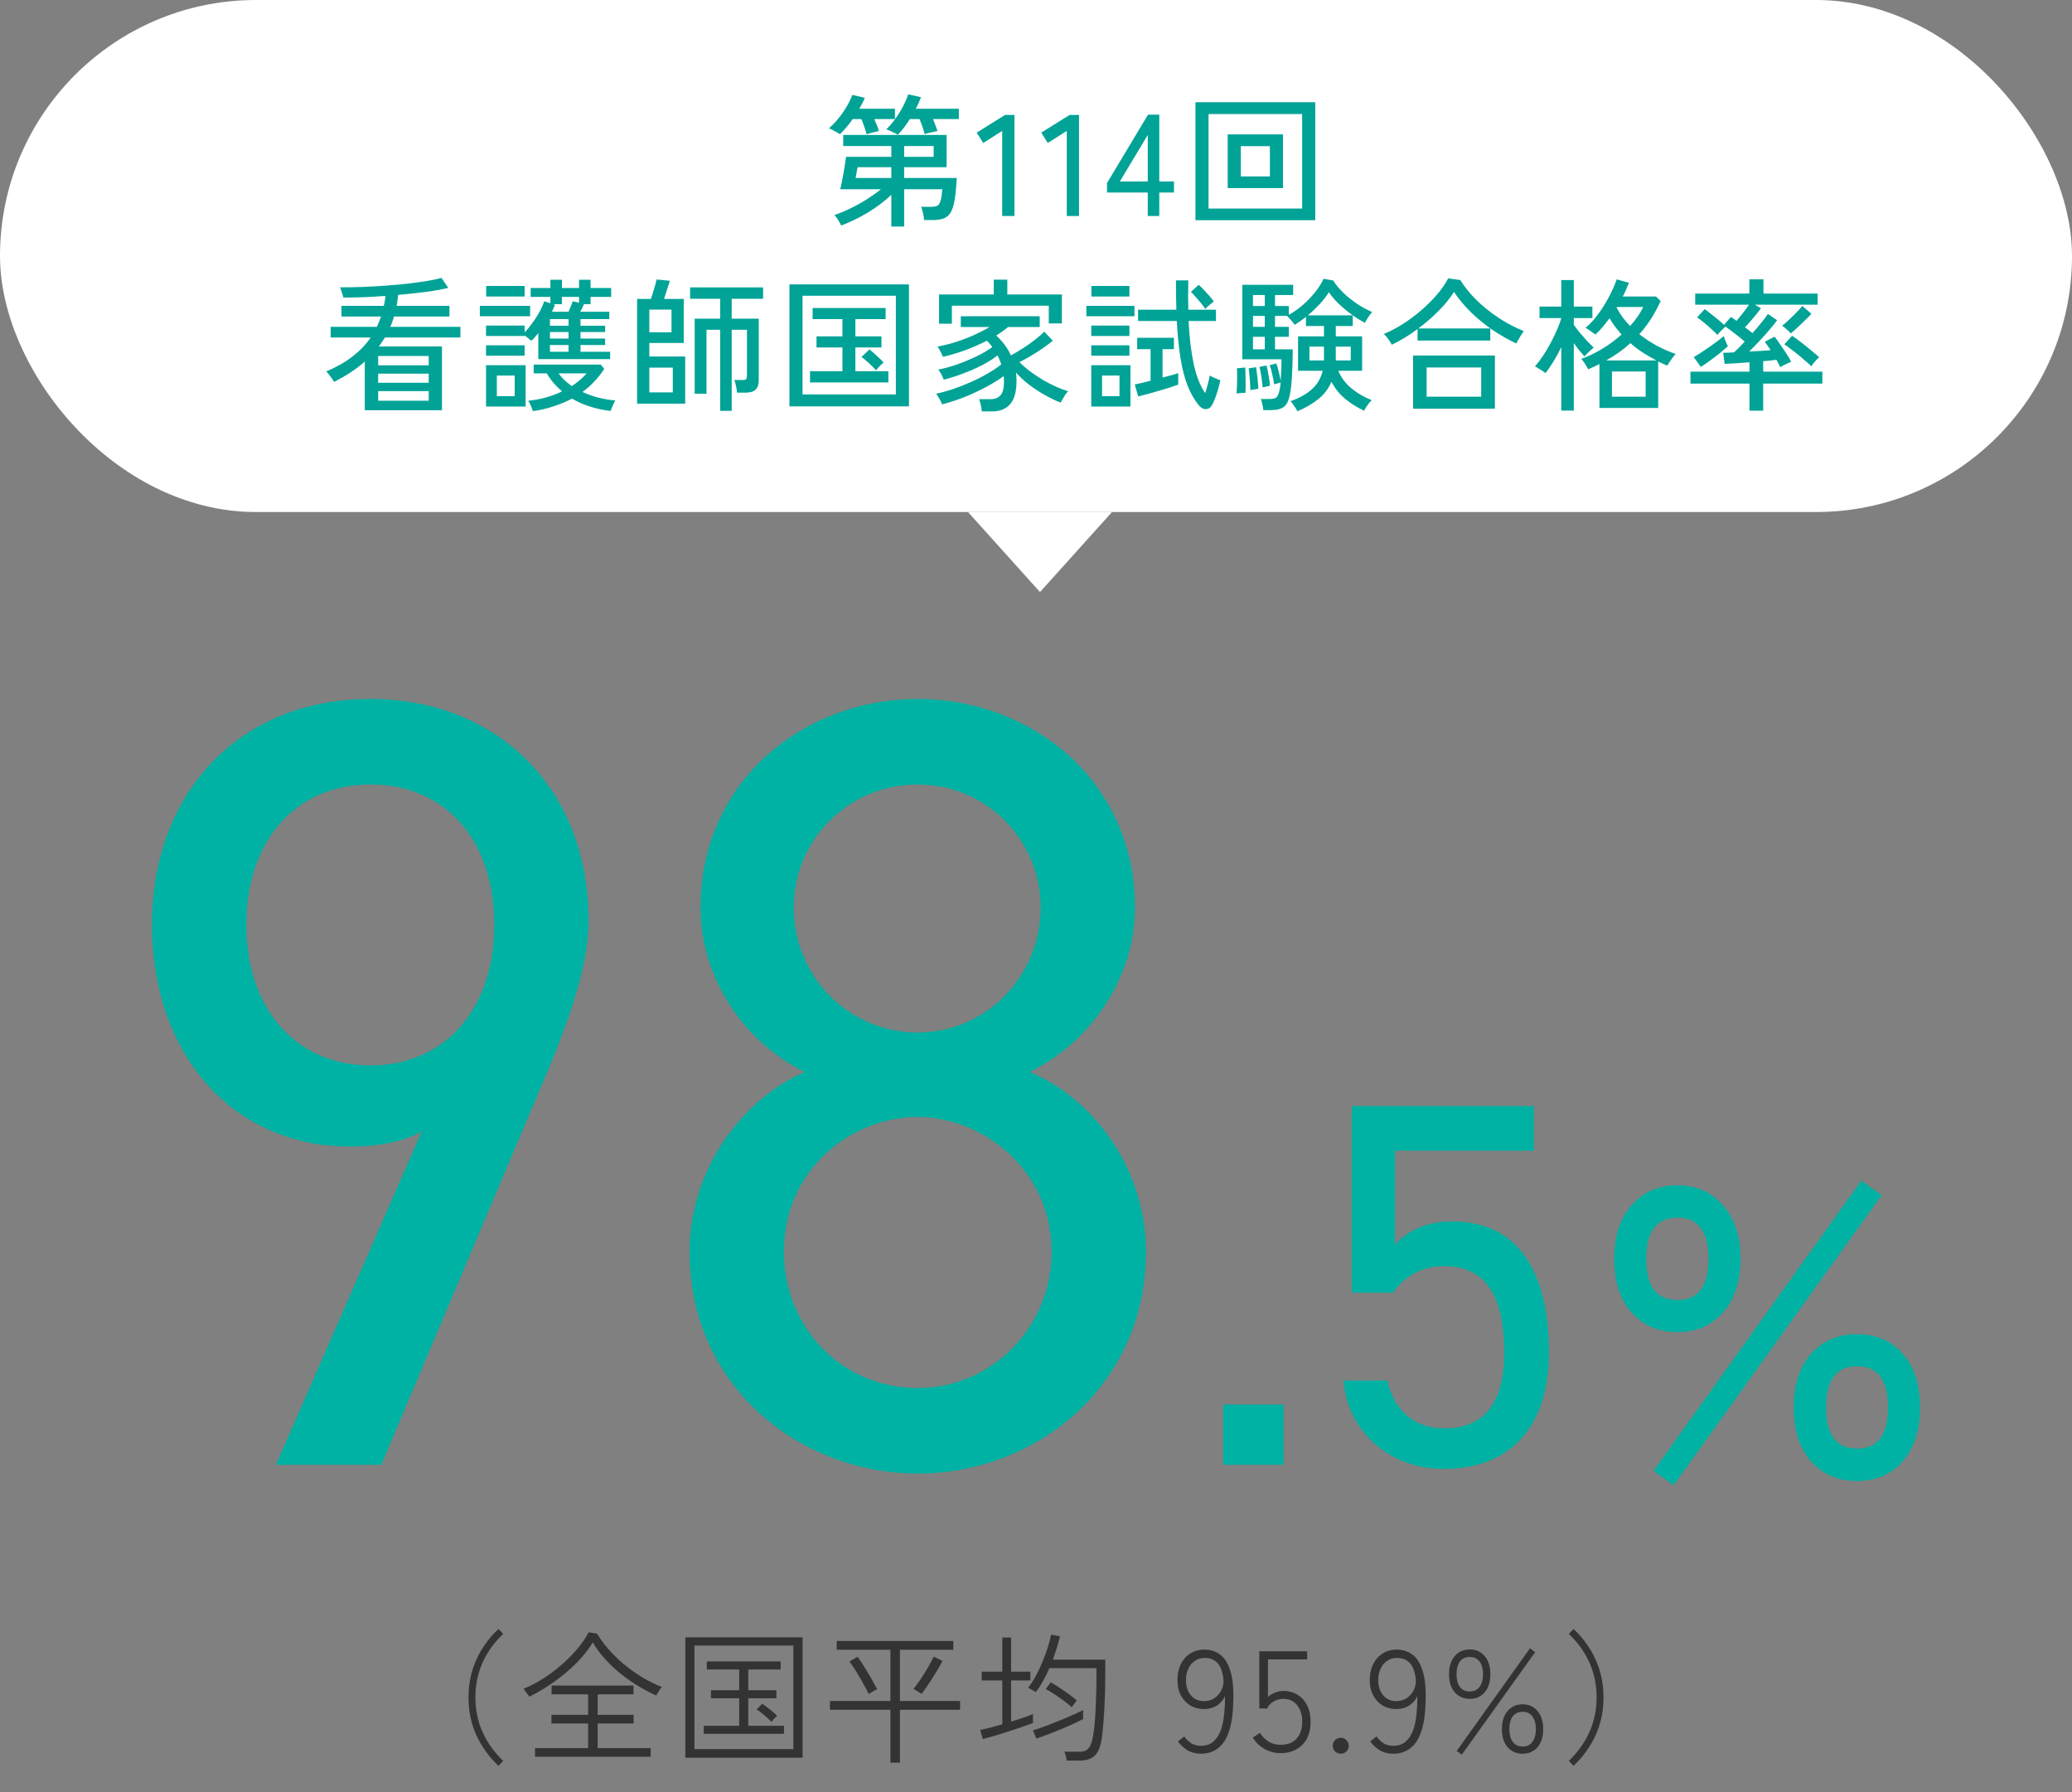
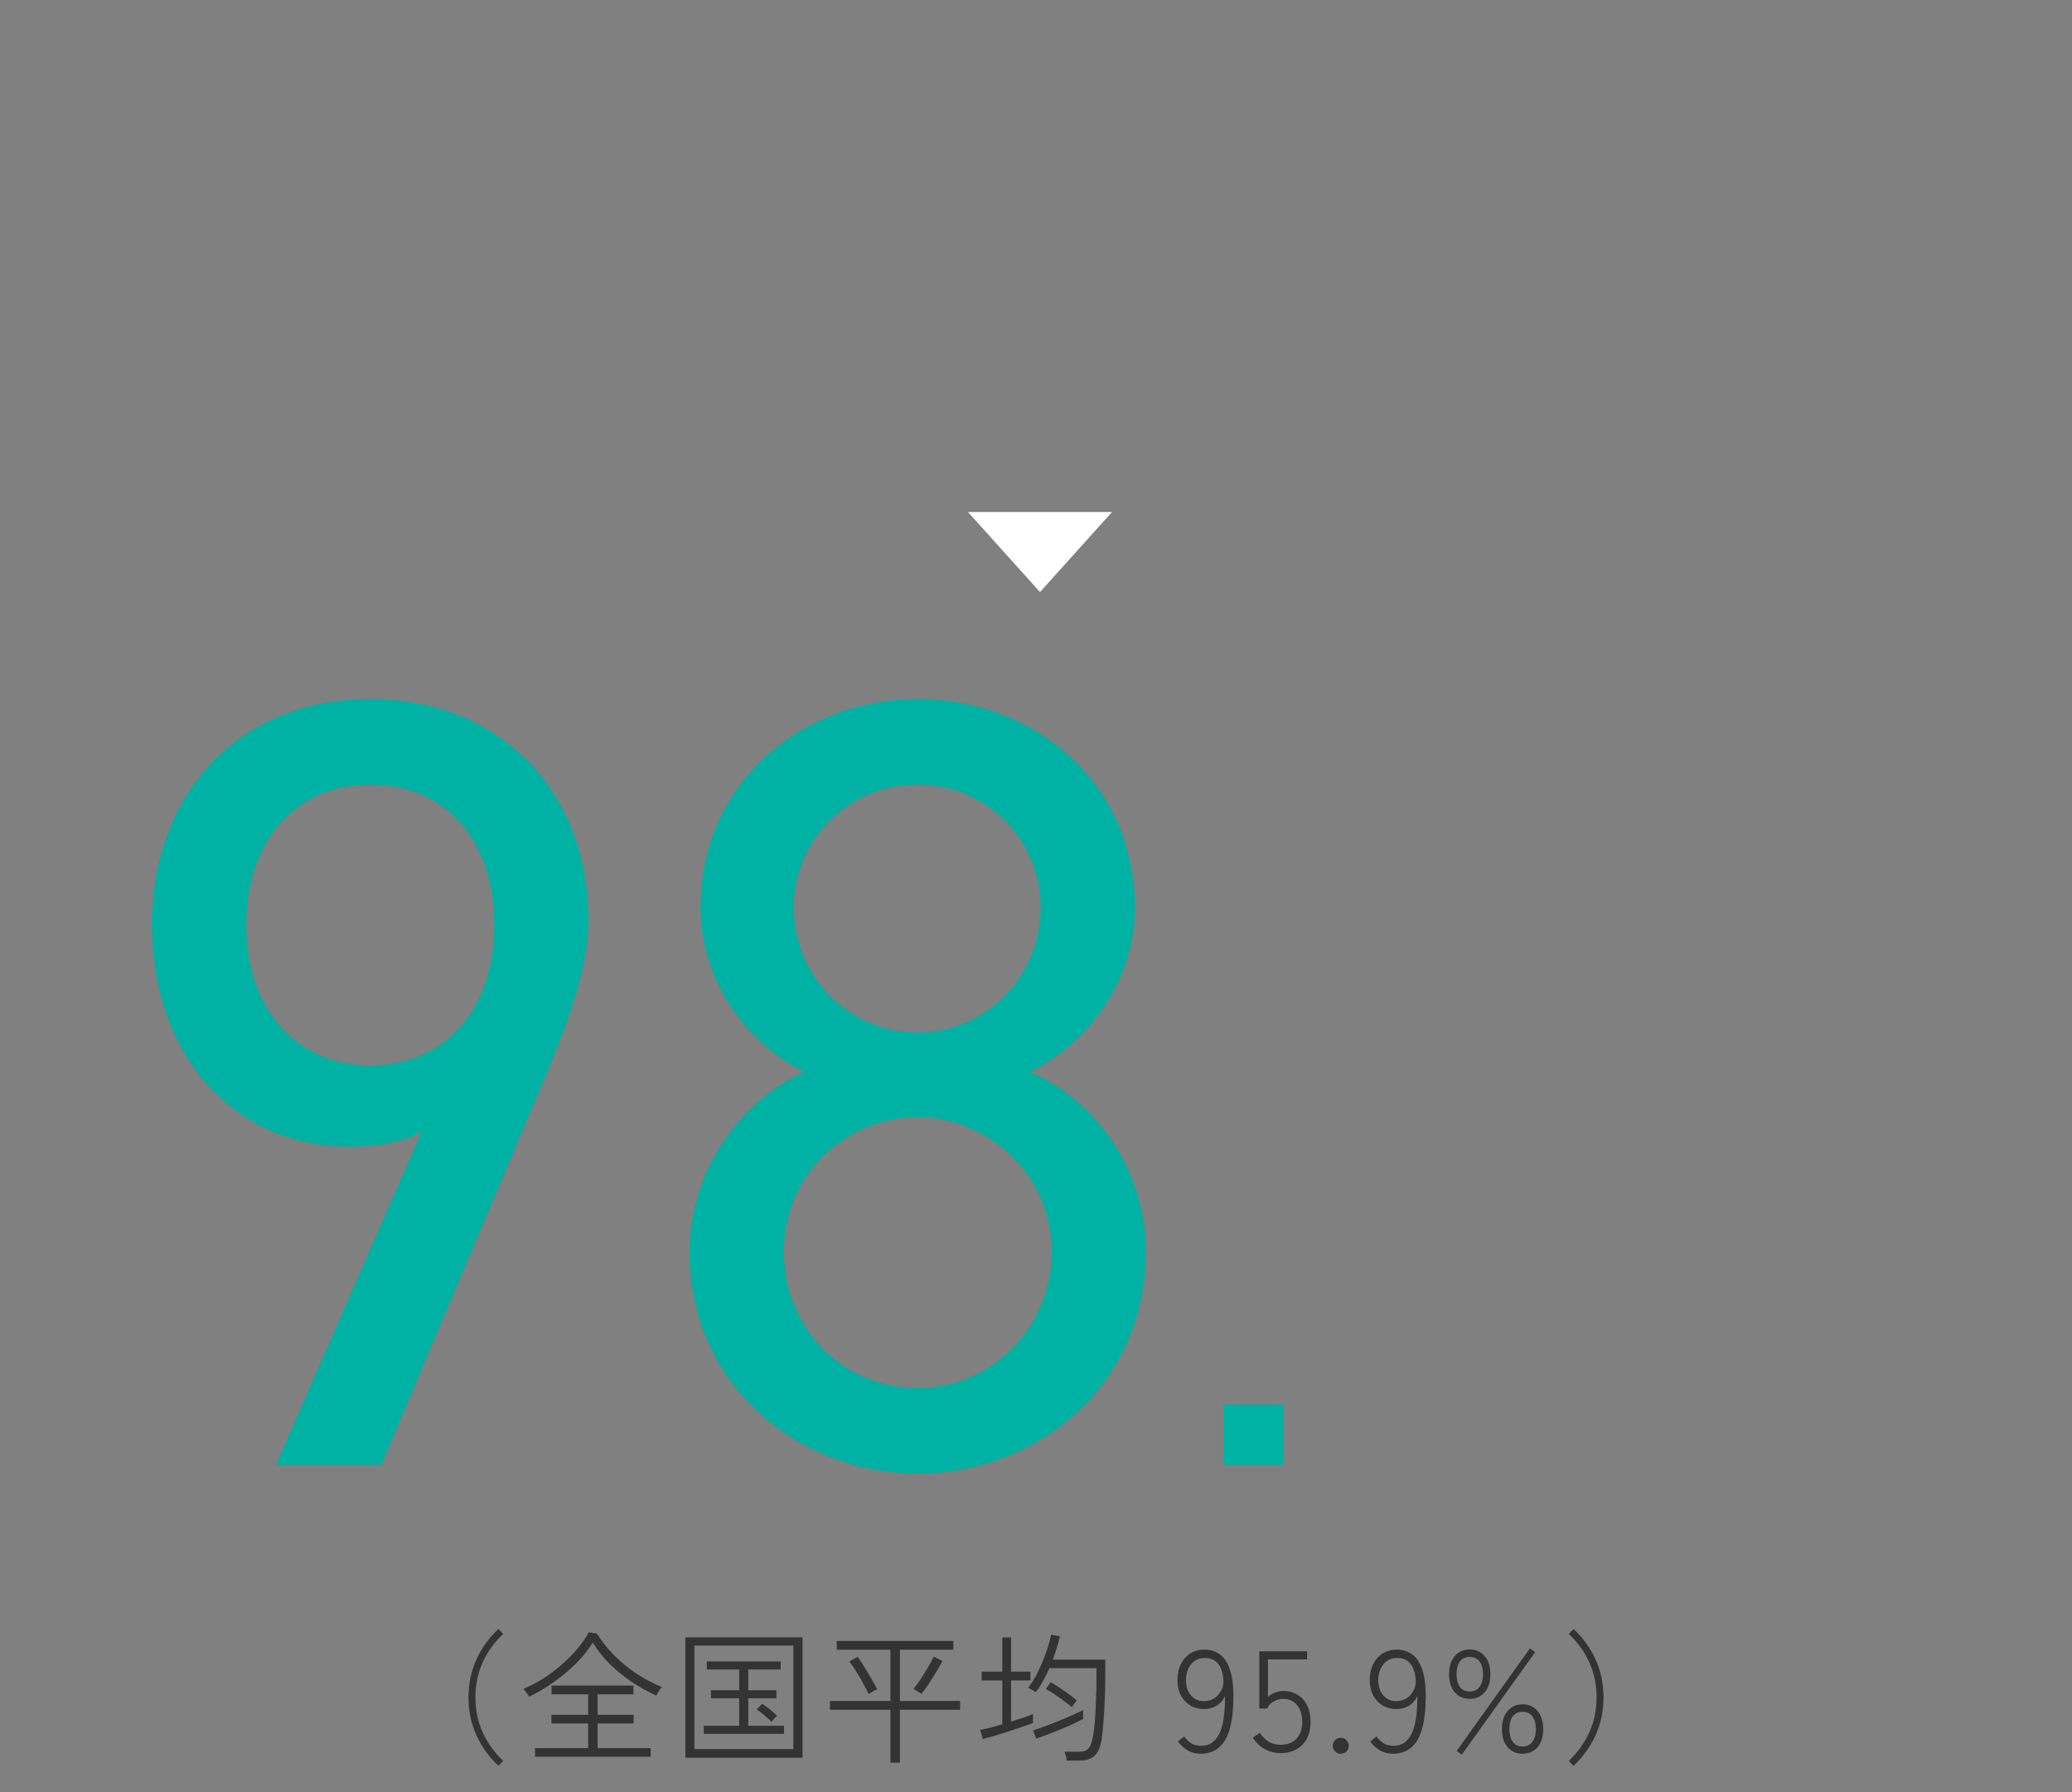
<svg xmlns="http://www.w3.org/2000/svg" width="259" height="224" viewBox="0 0 259 224" fill="none">
  <rect x="0" y="0" width="259" height="224" fill="#808080" stroke="none" />
-   <rect width="259" height="64" rx="32" fill="white" />
-   <path d="M111.415 28.314V24.354C110.563 25.158 109.585 25.896 108.481 26.568C107.377 27.228 106.267 27.768 105.151 28.188C105.079 28.02 104.953 27.792 104.773 27.504C104.593 27.216 104.437 27.006 104.305 26.874C104.953 26.658 105.619 26.382 106.303 26.046C106.999 25.71 107.671 25.338 108.319 24.93C108.979 24.51 109.579 24.084 110.119 23.652H105.025C105.097 23.388 105.169 23.07 105.241 22.698C105.313 22.326 105.385 21.942 105.457 21.546C105.529 21.15 105.589 20.778 105.637 20.43C105.697 20.082 105.739 19.806 105.763 19.602H111.415V18.252H105.403V16.866H118.327V20.898H113.017V22.248H119.587C119.539 23.352 119.455 24.252 119.335 24.948C119.227 25.632 119.065 26.16 118.849 26.532C118.633 26.904 118.345 27.156 117.985 27.288C117.625 27.432 117.169 27.504 116.617 27.504H115.519C115.495 27.24 115.447 26.946 115.375 26.622C115.303 26.298 115.225 26.04 115.141 25.848H116.455C116.767 25.848 117.007 25.8 117.175 25.704C117.355 25.608 117.487 25.404 117.571 25.092C117.667 24.768 117.739 24.288 117.787 23.652H113.017V28.314H111.415ZM112.225 16.848C112.165 16.8 112.039 16.728 111.847 16.632C111.655 16.536 111.451 16.44 111.235 16.344C111.031 16.248 110.881 16.188 110.785 16.164C111.169 15.804 111.541 15.372 111.901 14.868C112.273 14.364 112.597 13.842 112.873 13.302C113.161 12.762 113.377 12.258 113.521 11.79L115.123 12.15C114.955 12.618 114.739 13.098 114.475 13.59H119.857V14.886H116.617C116.737 15.15 116.845 15.42 116.941 15.696C117.049 15.96 117.133 16.188 117.193 16.38C117.061 16.392 116.887 16.428 116.671 16.488C116.455 16.536 116.239 16.584 116.023 16.632C115.819 16.68 115.669 16.722 115.573 16.758C115.513 16.482 115.423 16.17 115.303 15.822C115.183 15.474 115.063 15.162 114.943 14.886H113.737C113.497 15.258 113.245 15.618 112.981 15.966C112.729 16.302 112.477 16.596 112.225 16.848ZM104.989 16.776C104.917 16.728 104.791 16.65 104.611 16.542C104.431 16.434 104.245 16.332 104.053 16.236C103.861 16.128 103.711 16.062 103.603 16.038C104.011 15.702 104.407 15.294 104.791 14.814C105.187 14.334 105.535 13.836 105.835 13.32C106.147 12.792 106.381 12.306 106.537 11.862L108.103 12.222C108.019 12.438 107.917 12.66 107.797 12.888C107.677 13.116 107.551 13.35 107.419 13.59H111.865V14.886H109.291C109.399 15.138 109.507 15.402 109.615 15.678C109.723 15.942 109.807 16.176 109.867 16.38C109.759 16.392 109.597 16.428 109.381 16.488C109.177 16.536 108.973 16.59 108.769 16.65C108.565 16.698 108.415 16.74 108.319 16.776C108.259 16.524 108.169 16.224 108.049 15.876C107.929 15.516 107.803 15.186 107.671 14.886H106.591C106.327 15.258 106.057 15.606 105.781 15.93C105.517 16.254 105.253 16.536 104.989 16.776ZM106.951 22.248H111.415V20.898H107.203C107.191 20.934 107.167 21.048 107.131 21.24C107.095 21.432 107.059 21.63 107.023 21.834C106.999 22.038 106.975 22.176 106.951 22.248ZM113.017 19.602H116.707V18.252H113.017V19.602ZM125.275 27V16.362L122.899 17.874L122.089 16.578L125.635 14.364H126.805V27H125.275ZM133.347 27V16.362L130.971 17.874L130.161 16.578L133.707 14.364H134.877V27H133.347ZM143.471 27V24.066H138.377V22.878L143.507 14.328H144.911V22.68H146.747V24.066H144.911V27H143.471ZM139.979 22.68H143.471V16.866L139.979 22.68ZM149.431 27.522V12.78H164.407V27.522H149.431ZM151.069 26.064H162.769V14.256H151.069V26.064ZM153.463 23.508V16.794H160.375V23.508H153.463ZM155.101 22.05H158.737V18.27H155.101V22.05ZM45.598 51.278V45.194C45.046 45.686 44.446 46.142 43.798 46.562C43.15 46.982 42.472 47.372 41.764 47.732C41.704 47.624 41.614 47.486 41.494 47.318C41.374 47.138 41.248 46.964 41.116 46.796C40.984 46.628 40.87 46.508 40.774 46.436C42.082 45.872 43.186 45.242 44.086 44.546C44.998 43.838 45.748 43.052 46.336 42.188H41.332V40.856H47.11C47.206 40.652 47.296 40.442 47.38 40.226C47.464 40.01 47.548 39.788 47.632 39.56H42.682V38.228H47.974C48.022 38.024 48.064 37.82 48.1 37.616C48.136 37.412 48.166 37.202 48.19 36.986C47.218 37.058 46.276 37.112 45.364 37.148C44.452 37.184 43.636 37.196 42.916 37.184C42.892 37.064 42.85 36.92 42.79 36.752C42.742 36.572 42.688 36.404 42.628 36.248C42.58 36.08 42.538 35.966 42.502 35.906C43.354 35.918 44.26 35.906 45.22 35.87C46.18 35.834 47.152 35.78 48.136 35.708C49.12 35.636 50.062 35.552 50.962 35.456C51.862 35.348 52.678 35.234 53.41 35.114C54.142 34.994 54.73 34.868 55.174 34.736L56.038 35.978C55.306 36.158 54.382 36.326 53.266 36.482C52.15 36.626 50.98 36.752 49.756 36.86C49.744 37.088 49.72 37.316 49.684 37.544C49.66 37.772 49.624 38 49.576 38.228H56.182V39.56H49.252C49.192 39.788 49.12 40.01 49.036 40.226C48.964 40.442 48.88 40.652 48.784 40.856H57.55V42.188H48.118C47.998 42.38 47.872 42.572 47.74 42.764C47.62 42.944 47.494 43.124 47.362 43.304H55.246V51.278H45.598ZM47.272 50.09H53.59V48.884H47.272V50.09ZM47.272 45.662H53.59V44.492H47.272V45.662ZM47.272 47.84H53.59V46.706H47.272V47.84ZM67.288 44.888V41.63C66.964 42.05 66.67 42.374 66.406 42.602C66.322 42.506 66.196 42.398 66.028 42.278C65.872 42.146 65.722 42.032 65.578 41.936V41.99H60.754V40.694H65.578V41.54C65.902 41.216 66.226 40.826 66.55 40.37C66.886 39.914 67.186 39.446 67.45 38.966C67.714 38.474 67.906 38.036 68.026 37.652L68.8 37.904V37.112H66.334V35.996H68.8V34.97H70.24V35.996H72.382V34.97H73.822V35.996H76.396V37.112H73.822V38.012H72.994C72.946 38.132 72.88 38.282 72.796 38.462C72.712 38.63 72.622 38.798 72.526 38.966H76.162V39.884H72.562V40.712H75.64V41.504H72.562V42.314H75.64V43.124H72.562V43.97H76.27V44.888H67.288ZM66.604 51.386C66.556 51.194 66.472 50.966 66.352 50.702C66.232 50.438 66.124 50.234 66.028 50.09C66.844 50.006 67.606 49.862 68.314 49.658C69.022 49.454 69.67 49.208 70.258 48.92C69.49 48.272 68.854 47.522 68.35 46.67H66.712V45.572H75.1L75.532 46.112C75.172 46.664 74.764 47.18 74.308 47.66C73.864 48.14 73.366 48.584 72.814 48.992C73.414 49.268 74.062 49.502 74.758 49.694C75.466 49.874 76.186 49.994 76.918 50.054C76.87 50.126 76.804 50.246 76.72 50.414C76.636 50.582 76.558 50.756 76.486 50.936C76.414 51.116 76.366 51.26 76.342 51.368C74.494 51.152 72.88 50.636 71.5 49.82C70.804 50.192 70.048 50.51 69.232 50.774C68.428 51.05 67.552 51.254 66.604 51.386ZM60.754 50.81V45.644H65.704V50.81H60.754ZM59.98 39.524V38.228H66.262V39.524H59.98ZM60.772 37.058V35.744H65.578V37.058H60.772ZM60.754 44.456V43.16H65.578V44.456H60.754ZM62.104 49.514H64.336V46.94H62.104V49.514ZM68.998 38.966H71.068C71.164 38.762 71.26 38.534 71.356 38.282C71.464 38.018 71.542 37.808 71.59 37.652L72.382 37.832V37.112H70.24V38.012H69.106L69.376 38.102C69.328 38.234 69.268 38.372 69.196 38.516C69.136 38.66 69.07 38.81 68.998 38.966ZM71.482 48.254C72.226 47.762 72.844 47.234 73.336 46.67H69.826C70.222 47.246 70.774 47.774 71.482 48.254ZM68.746 43.97H71.068V43.124H68.746V43.97ZM68.746 40.712H71.068V39.884H68.746V40.712ZM68.746 42.314H71.068V41.504H68.746V42.314ZM79.636 50.45V37.364H81.364C81.436 37.148 81.52 36.89 81.616 36.59C81.712 36.29 81.802 35.99 81.886 35.69C81.97 35.39 82.036 35.138 82.084 34.934L83.74 35.096C83.68 35.288 83.602 35.528 83.506 35.816C83.422 36.092 83.332 36.368 83.236 36.644C83.152 36.92 83.074 37.16 83.002 37.364H85.468V42.872H81.166V44.564H85.648V50.45H79.636ZM90.022 51.35V41.216H88.312V49.208H86.836V39.83H90.022V37.346H86.26V35.924H95.386V37.346H91.462V39.83H94.846V47.516C94.846 48.056 94.714 48.452 94.45 48.704C94.186 48.956 93.748 49.082 93.136 49.082H92.128C92.116 48.878 92.074 48.602 92.002 48.254C91.93 47.906 91.858 47.654 91.786 47.498H92.794C93.034 47.498 93.19 47.462 93.262 47.39C93.334 47.306 93.37 47.15 93.37 46.922V41.216H91.462V51.35H90.022ZM81.166 49.046H84.1V45.95H81.166V49.046ZM81.166 41.54H83.938V38.696H81.166V41.54ZM98.68 50.792V35.546H113.62V50.792H98.68ZM100.318 49.298H111.982V36.968H100.318V49.298ZM101.254 47.804V46.4H105.304V43.43H102.064V42.044H105.304V39.884H101.578V38.498H110.704V39.884H106.924V42.044H110.182V43.43H106.924V46.4H111.046V47.804H101.254ZM109.498 46.292C109.39 46.148 109.222 45.968 108.994 45.752C108.766 45.524 108.532 45.308 108.292 45.104C108.052 44.888 107.848 44.726 107.68 44.618L108.67 43.682C108.826 43.79 109.024 43.952 109.264 44.168C109.504 44.384 109.738 44.6 109.966 44.816C110.194 45.02 110.356 45.188 110.452 45.32C110.332 45.404 110.164 45.554 109.948 45.77C109.744 45.986 109.594 46.16 109.498 46.292ZM122.728 51.422C122.716 51.218 122.674 50.954 122.602 50.63C122.53 50.306 122.458 50.06 122.386 49.892H123.826C124.354 49.892 124.762 49.736 125.05 49.424C125.35 49.1 125.5 48.518 125.5 47.678C125.5 47.558 125.494 47.444 125.482 47.336C125.482 47.228 125.476 47.12 125.464 47.012C124.852 47.456 124.114 47.912 123.25 48.38C122.398 48.836 121.492 49.256 120.532 49.64C119.584 50.012 118.66 50.312 117.76 50.54C117.724 50.42 117.658 50.27 117.562 50.09C117.478 49.922 117.382 49.754 117.274 49.586C117.178 49.418 117.094 49.292 117.022 49.208C117.658 49.076 118.342 48.89 119.074 48.65C119.806 48.398 120.544 48.11 121.288 47.786C122.032 47.462 122.734 47.108 123.394 46.724C124.066 46.34 124.654 45.95 125.158 45.554C125.098 45.35 125.026 45.158 124.942 44.978C124.87 44.786 124.786 44.6 124.69 44.42C124.15 44.852 123.496 45.266 122.728 45.662C121.972 46.046 121.174 46.394 120.334 46.706C119.506 47.018 118.714 47.27 117.958 47.462C117.934 47.354 117.88 47.216 117.796 47.048C117.712 46.868 117.622 46.7 117.526 46.544C117.43 46.376 117.346 46.262 117.274 46.202C118.006 46.058 118.792 45.842 119.632 45.554C120.472 45.254 121.282 44.918 122.062 44.546C122.842 44.162 123.502 43.772 124.042 43.376C123.934 43.232 123.826 43.094 123.718 42.962C123.61 42.83 123.49 42.704 123.358 42.584C122.518 43.016 121.618 43.412 120.658 43.772C119.698 44.12 118.768 44.396 117.868 44.6C117.832 44.492 117.772 44.354 117.688 44.186C117.604 44.018 117.514 43.85 117.418 43.682C117.334 43.514 117.256 43.394 117.184 43.322C117.952 43.178 118.72 42.986 119.488 42.746C120.268 42.494 121.018 42.206 121.738 41.882C122.458 41.558 123.112 41.222 123.7 40.874H120.1V39.524H129.964V40.874H126.004C125.62 41.21 125.128 41.564 124.528 41.936C124.912 42.284 125.26 42.668 125.572 43.088C125.884 43.496 126.148 43.94 126.364 44.42C126.868 44.156 127.384 43.85 127.912 43.502C128.452 43.154 128.95 42.8 129.406 42.44C129.874 42.08 130.246 41.75 130.522 41.45L131.602 42.584C131.026 43.064 130.36 43.544 129.604 44.024C128.848 44.504 128.122 44.918 127.426 45.266C127.822 45.662 128.278 46.052 128.794 46.436C129.31 46.82 129.85 47.18 130.414 47.516C130.978 47.84 131.53 48.122 132.07 48.362C132.61 48.602 133.096 48.782 133.528 48.902C133.432 48.986 133.318 49.118 133.186 49.298C133.066 49.478 132.952 49.664 132.844 49.856C132.736 50.036 132.646 50.192 132.574 50.324C131.986 50.096 131.35 49.79 130.666 49.406C129.982 49.022 129.316 48.59 128.668 48.11C128.032 47.618 127.474 47.102 126.994 46.562C127.018 46.73 127.036 46.904 127.048 47.084C127.06 47.264 127.066 47.444 127.066 47.624C127.066 48.932 126.802 49.892 126.274 50.504C125.746 51.116 124.996 51.422 124.024 51.422H122.728ZM117.382 40.46V36.806H124.222V34.952H125.914V36.806H132.736V40.424H131.098V38.21H118.984V40.46H117.382ZM149.854 50.666C149.302 49.982 148.834 49.166 148.45 48.218C148.078 47.258 147.784 46.118 147.568 44.798C147.352 43.466 147.196 41.906 147.1 40.118H142.258V38.714H147.046C147.01 37.574 146.992 36.35 146.992 35.042H148.54C148.504 36.338 148.504 37.562 148.54 38.714H151.996V40.118H148.576C148.672 42.158 148.882 43.94 149.206 45.464C149.53 46.988 150.01 48.212 150.646 49.136C150.766 48.788 150.874 48.416 150.97 48.02C151.078 47.624 151.162 47.264 151.222 46.94C151.318 47 151.456 47.072 151.636 47.156C151.816 47.24 151.996 47.318 152.176 47.39C152.356 47.462 152.476 47.51 152.536 47.534C152.44 48.038 152.296 48.584 152.104 49.172C151.924 49.748 151.726 50.228 151.51 50.612C151.318 50.96 151.06 51.134 150.736 51.134C150.424 51.146 150.13 50.99 149.854 50.666ZM136.408 50.81V45.644H141.304V50.81H136.408ZM142.276 49.55L141.844 48.056C142.048 48.008 142.324 47.948 142.672 47.876C143.032 47.792 143.416 47.696 143.824 47.588V43.646H142.15V42.224H146.74V43.646H145.318V47.192C145.702 47.096 146.068 47 146.416 46.904C146.764 46.808 147.052 46.718 147.28 46.634V48.074C146.992 48.182 146.626 48.308 146.182 48.452C145.75 48.584 145.288 48.722 144.796 48.866C144.316 49.01 143.854 49.142 143.41 49.262C142.966 49.382 142.588 49.478 142.276 49.55ZM135.796 39.524V38.228H141.808V39.524H135.796ZM136.426 37.058V35.744H141.178V37.058H136.426ZM136.408 44.456V43.16H141.178V44.456H136.408ZM136.408 41.99V40.694H141.178V41.99H136.408ZM137.758 49.514H139.936V46.94H137.758V49.514ZM150.664 38.606C150.52 38.39 150.34 38.15 150.124 37.886C149.908 37.622 149.686 37.364 149.458 37.112C149.242 36.86 149.044 36.65 148.864 36.482L149.836 35.6C150.052 35.792 150.28 36.014 150.52 36.266C150.76 36.518 150.988 36.77 151.204 37.022C151.42 37.274 151.594 37.496 151.726 37.688C151.654 37.736 151.546 37.82 151.402 37.94C151.258 38.06 151.114 38.18 150.97 38.3C150.838 38.42 150.736 38.522 150.664 38.606ZM162.166 51.404C162.13 51.308 162.058 51.176 161.95 51.008C161.842 50.84 161.728 50.672 161.608 50.504C161.5 50.336 161.398 50.216 161.302 50.144C162.37 49.784 163.252 49.298 163.948 48.686C164.644 48.074 165.106 47.294 165.334 46.346H162.256V42.044H165.496V40.748H163.246V39.596C163.006 39.8 162.76 39.986 162.508 40.154C162.268 40.322 162.046 40.472 161.842 40.604C161.794 40.52 161.71 40.406 161.59 40.262C161.47 40.118 161.344 39.974 161.212 39.83C161.08 39.674 160.966 39.56 160.87 39.488H159.376V40.856H161.104V42.098H159.376V43.664H161.59C161.59 44.336 161.578 45.032 161.554 45.752C161.53 46.46 161.494 47.126 161.446 47.75C161.398 48.374 161.326 48.908 161.23 49.352C161.086 50.084 160.84 50.582 160.492 50.846C160.144 51.122 159.598 51.26 158.854 51.26H157.918C157.906 51.068 157.864 50.828 157.792 50.54C157.732 50.252 157.672 50.03 157.612 49.874H158.656C159.076 49.874 159.37 49.808 159.538 49.676C159.706 49.544 159.838 49.25 159.934 48.794C159.97 48.662 160 48.512 160.024 48.344C160.048 48.176 160.066 47.996 160.078 47.804C159.982 47.828 159.838 47.87 159.646 47.93C159.454 47.978 159.328 48.014 159.268 48.038C159.22 47.69 159.142 47.282 159.034 46.814C158.938 46.334 158.83 45.944 158.71 45.644L159.538 45.428C159.634 45.68 159.736 46.022 159.844 46.454C159.952 46.886 160.036 47.258 160.096 47.57C160.12 47.15 160.138 46.706 160.15 46.238C160.174 45.758 160.186 45.314 160.186 44.906H155.29V35.6H161.644V36.878H159.376V38.246H161.104V39.344C161.668 39.044 162.238 38.648 162.814 38.156C163.39 37.652 163.912 37.112 164.38 36.536C164.848 35.948 165.202 35.384 165.442 34.844L166.648 35.06C166.972 35.576 167.392 36.086 167.908 36.59C168.436 37.094 169.012 37.556 169.636 37.976C170.272 38.396 170.902 38.738 171.526 39.002C171.43 39.098 171.316 39.236 171.184 39.416C171.064 39.584 170.95 39.758 170.842 39.938C170.734 40.106 170.662 40.244 170.626 40.352C170.086 40.076 169.528 39.728 168.952 39.308C168.376 38.888 167.836 38.438 167.332 37.958C166.828 37.466 166.42 36.986 166.108 36.518C165.82 36.998 165.436 37.496 164.956 38.012C164.488 38.516 163.996 38.984 163.48 39.416H169.096V40.748H166.972V42.044H170.266V46.346H167.296C167.632 47.186 168.184 47.924 168.952 48.56C169.72 49.184 170.56 49.67 171.472 50.018C171.388 50.09 171.274 50.21 171.13 50.378C170.998 50.558 170.872 50.738 170.752 50.918C170.644 51.098 170.566 51.236 170.518 51.332C169.702 50.96 168.928 50.48 168.196 49.892C167.464 49.292 166.876 48.566 166.432 47.714C166.06 48.59 165.502 49.322 164.758 49.91C164.014 50.498 163.15 50.996 162.166 51.404ZM154.57 49.172C154.594 48.92 154.612 48.596 154.624 48.2C154.636 47.804 154.642 47.408 154.642 47.012C154.642 46.604 154.63 46.28 154.606 46.04L155.65 45.932C155.674 46.172 155.686 46.496 155.686 46.904C155.698 47.3 155.704 47.702 155.704 48.11C155.704 48.506 155.698 48.836 155.686 49.1C155.554 49.1 155.368 49.106 155.128 49.118C154.9 49.13 154.714 49.148 154.57 49.172ZM166.972 45.05H168.844V43.322H166.972V45.05ZM163.678 45.05H165.496V43.322H163.678V45.05ZM156.298 48.758C156.298 48.53 156.286 48.242 156.262 47.894C156.238 47.534 156.208 47.18 156.172 46.832C156.148 46.484 156.118 46.22 156.082 46.04L157.018 45.896C157.054 46.124 157.09 46.412 157.126 46.76C157.174 47.096 157.21 47.432 157.234 47.768C157.27 48.104 157.288 48.38 157.288 48.596C157.204 48.608 157.042 48.632 156.802 48.668C156.562 48.704 156.394 48.734 156.298 48.758ZM157.828 48.416C157.816 48.176 157.786 47.894 157.738 47.57C157.702 47.246 157.654 46.928 157.594 46.616C157.546 46.304 157.492 46.052 157.432 45.86L158.314 45.68C158.374 45.896 158.434 46.166 158.494 46.49C158.554 46.802 158.608 47.114 158.656 47.426C158.704 47.738 158.734 47.996 158.746 48.2C158.71 48.212 158.626 48.236 158.494 48.272C158.362 48.296 158.23 48.326 158.098 48.362C157.966 48.386 157.876 48.404 157.828 48.416ZM156.622 43.664H158.098V42.098H156.622V43.664ZM156.622 40.856H158.098V39.488H156.622V40.856ZM156.622 38.246H158.098V36.878H156.622V38.246ZM176.638 51.08V44.438H186.862V51.08H176.638ZM173.974 43.088C173.878 42.884 173.728 42.644 173.524 42.368C173.32 42.08 173.14 41.87 172.984 41.738C173.776 41.414 174.568 41 175.36 40.496C176.152 39.992 176.908 39.428 177.628 38.804C178.36 38.18 179.02 37.526 179.608 36.842C180.196 36.158 180.67 35.474 181.03 34.79L182.542 35.006C183.058 35.846 183.73 36.68 184.558 37.508C185.398 38.324 186.328 39.068 187.348 39.74C188.368 40.412 189.412 40.958 190.48 41.378C190.408 41.474 190.306 41.624 190.174 41.828C190.054 42.02 189.934 42.218 189.814 42.422C189.694 42.626 189.598 42.794 189.526 42.926C188.53 42.458 187.54 41.894 186.556 41.234C185.584 40.562 184.684 39.824 183.856 39.02C183.028 38.204 182.326 37.358 181.75 36.482C181.258 37.274 180.616 38.066 179.824 38.858C179.044 39.65 178.198 40.382 177.286 41.054H186.286V42.566H177.196V41.126C176.668 41.522 176.128 41.888 175.576 42.224C175.036 42.548 174.502 42.836 173.974 43.088ZM178.33 49.586H185.152V45.932H178.33V49.586ZM199.93 50.99V45.5C199.702 45.62 199.468 45.734 199.228 45.842C199 45.95 198.766 46.058 198.526 46.166C198.442 45.998 198.31 45.77 198.13 45.482C197.95 45.194 197.794 44.984 197.662 44.852C198.55 44.54 199.426 44.12 200.29 43.592C201.166 43.064 201.97 42.47 202.702 41.81C202.426 41.498 202.156 41.174 201.892 40.838C201.64 40.502 201.406 40.148 201.19 39.776C200.914 40.16 200.626 40.526 200.326 40.874C200.038 41.222 199.738 41.534 199.426 41.81C199.342 41.738 199.216 41.648 199.048 41.54C198.892 41.42 198.73 41.306 198.562 41.198C198.406 41.09 198.28 41.018 198.184 40.982C198.688 40.574 199.192 40.034 199.696 39.362C200.2 38.69 200.662 37.964 201.082 37.184C201.502 36.392 201.838 35.636 202.09 34.916L203.62 35.348C203.512 35.624 203.392 35.906 203.26 36.194C203.14 36.482 203.002 36.77 202.846 37.058H206.986L207.58 37.616C206.872 39.2 205.984 40.586 204.916 41.774C205.588 42.302 206.308 42.776 207.076 43.196C207.856 43.616 208.648 43.964 209.452 44.24C209.284 44.42 209.092 44.666 208.876 44.978C208.66 45.29 208.504 45.53 208.408 45.698C208.216 45.614 208.024 45.53 207.832 45.446C207.652 45.35 207.466 45.26 207.274 45.176V50.99H199.93ZM195.16 51.314V43.394C194.86 44.018 194.536 44.612 194.188 45.176C193.852 45.728 193.522 46.214 193.198 46.634C193.114 46.562 192.988 46.472 192.82 46.364C192.652 46.256 192.478 46.148 192.298 46.04C192.13 45.932 191.986 45.854 191.866 45.806C192.202 45.422 192.538 44.978 192.874 44.474C193.21 43.97 193.528 43.436 193.828 42.872C194.128 42.308 194.392 41.762 194.62 41.234C194.86 40.694 195.04 40.208 195.16 39.776V39.758H192.442V38.318H195.16V35.006H196.726V38.318H199.048V39.758H196.726V40.604C196.942 40.904 197.2 41.24 197.5 41.612C197.812 41.972 198.118 42.32 198.418 42.656C198.73 42.98 198.994 43.244 199.21 43.448C199.126 43.508 199.006 43.61 198.85 43.754C198.706 43.898 198.556 44.042 198.4 44.186C198.256 44.33 198.142 44.45 198.058 44.546C197.878 44.354 197.668 44.114 197.428 43.826C197.2 43.526 196.966 43.214 196.726 42.89V51.314H195.16ZM201.496 49.586H205.708V46.436H201.496V49.586ZM200.776 45.05H207.04C206.476 44.75 205.918 44.426 205.366 44.078C204.814 43.718 204.292 43.322 203.8 42.89C203.356 43.298 202.882 43.682 202.378 44.042C201.874 44.39 201.34 44.726 200.776 45.05ZM203.764 40.748C204.112 40.364 204.424 39.974 204.7 39.578C204.976 39.182 205.21 38.78 205.402 38.372H202.126L202.072 38.444C202.492 39.26 203.056 40.028 203.764 40.748ZM218.686 51.332V47.948H211.306V46.454H218.686V45.284C218.062 45.332 217.468 45.374 216.904 45.41C216.34 45.446 215.902 45.47 215.59 45.482L215.392 44.096C215.728 44.096 216.184 44.078 216.76 44.042C216.94 43.874 217.144 43.676 217.372 43.448C217.6 43.22 217.84 42.968 218.092 42.692C217.732 42.38 217.324 42.05 216.868 41.702C216.412 41.342 216.016 41.048 215.68 40.82C215.56 40.928 215.386 41.096 215.158 41.324C214.93 41.552 214.768 41.732 214.672 41.864C214.456 41.624 214.192 41.366 213.88 41.09C213.58 40.814 213.274 40.55 212.962 40.298C212.65 40.034 212.374 39.824 212.134 39.668L213.088 38.642C213.304 38.786 213.556 38.978 213.844 39.218C214.144 39.446 214.444 39.686 214.744 39.938C215.044 40.178 215.296 40.4 215.5 40.604L216.364 39.614C216.46 39.674 216.568 39.746 216.688 39.83C216.808 39.914 216.934 40.004 217.066 40.1C217.306 39.824 217.57 39.5 217.858 39.128C218.158 38.756 218.416 38.408 218.632 38.084H211.9V36.698H218.668V34.916H220.432V36.698H227.2V38.084H219.352L220.126 38.534C219.97 38.738 219.772 38.99 219.532 39.29C219.304 39.578 219.064 39.866 218.812 40.154C218.56 40.442 218.332 40.694 218.128 40.91C218.296 41.03 218.458 41.156 218.614 41.288C218.782 41.408 218.932 41.522 219.064 41.63C219.472 41.174 219.85 40.73 220.198 40.298C220.558 39.854 220.822 39.5 220.99 39.236L222.142 40.028C221.902 40.364 221.584 40.76 221.188 41.216C220.804 41.672 220.384 42.14 219.928 42.62C219.484 43.1 219.058 43.538 218.65 43.934C219.13 43.91 219.604 43.886 220.072 43.862C220.54 43.826 220.96 43.796 221.332 43.772C221.056 43.328 220.81 42.98 220.594 42.728L221.818 42.08C221.998 42.296 222.22 42.602 222.484 42.998C222.76 43.382 223.03 43.778 223.294 44.186C223.558 44.594 223.756 44.936 223.888 45.212C223.792 45.248 223.648 45.314 223.456 45.41C223.276 45.494 223.096 45.584 222.916 45.68C222.748 45.764 222.622 45.836 222.538 45.896C222.49 45.776 222.418 45.638 222.322 45.482C222.238 45.326 222.148 45.152 222.052 44.96C221.836 44.996 221.584 45.032 221.296 45.068C221.008 45.092 220.708 45.116 220.396 45.14V46.454H227.794V47.948H220.396V51.332H218.686ZM226.408 45.77C226.228 45.59 225.994 45.38 225.706 45.14C225.43 44.888 225.13 44.63 224.806 44.366C224.482 44.102 224.164 43.856 223.852 43.628C223.552 43.388 223.282 43.19 223.042 43.034L224.014 41.972C224.362 42.2 224.752 42.482 225.184 42.818C225.616 43.154 226.03 43.49 226.426 43.826C226.834 44.15 227.158 44.426 227.398 44.654C227.326 44.714 227.218 44.816 227.074 44.96C226.942 45.104 226.81 45.254 226.678 45.41C226.558 45.554 226.468 45.674 226.408 45.77ZM212.602 45.86L211.72 44.636C211.948 44.504 212.23 44.33 212.566 44.114C212.902 43.898 213.25 43.664 213.61 43.412C213.97 43.16 214.312 42.914 214.636 42.674C214.972 42.422 215.248 42.2 215.464 42.008C215.488 42.104 215.536 42.242 215.608 42.422C215.68 42.602 215.752 42.776 215.824 42.944C215.908 43.1 215.962 43.214 215.986 43.286C215.686 43.55 215.332 43.85 214.924 44.186C214.516 44.51 214.102 44.822 213.682 45.122C213.274 45.422 212.914 45.668 212.602 45.86ZM223.852 41.666C223.744 41.534 223.57 41.366 223.33 41.162C223.09 40.946 222.904 40.796 222.772 40.712C223.012 40.532 223.294 40.286 223.618 39.974C223.954 39.662 224.278 39.344 224.59 39.02C224.902 38.696 225.136 38.438 225.292 38.246L226.426 39.218C226.222 39.446 225.964 39.71 225.652 40.01C225.352 40.31 225.04 40.61 224.716 40.91C224.404 41.198 224.116 41.45 223.852 41.666Z" fill="#00A396" />
  <path d="M130 74L139 64H121L130 74Z" fill="white" />
  <path d="M34.49 183.087L52.73 141.396C50.262 142.904 46.422 143.316 43.816 143.316C28.73 143.316 18.993 131.384 18.993 115.613C18.993 98.881 30.102 87.361 46.285 87.361C62.193 87.361 73.576 98.607 73.576 115.064C73.576 121.647 70.147 130.013 67.13 137.007L47.656 183.087H34.49ZM61.782 115.613C61.782 104.916 55.61 98.058 46.285 98.058C37.096 98.058 30.788 104.916 30.788 115.613C30.788 126.173 37.096 133.167 46.285 133.167C55.61 133.167 61.782 126.173 61.782 115.613Z" fill="#00B2A3" />
  <path d="M86.193 156.481C86.193 145.784 93.188 137.144 100.593 133.99C93.05 130.287 87.565 122.333 87.565 113.418C87.565 97.647 100.456 87.361 114.719 87.361C128.982 87.361 141.873 97.647 141.873 113.418C141.873 122.333 136.25 130.287 128.707 133.99C136.387 137.144 143.245 145.784 143.245 156.481C143.245 173.213 129.53 184.184 114.719 184.184C99.907 184.184 86.193 173.213 86.193 156.481ZM97.987 156.481C97.987 165.807 105.119 173.487 114.719 173.487C124.045 173.487 131.45 165.807 131.45 156.481C131.45 146.058 122.673 139.613 114.719 139.613C106.49 139.613 97.987 146.058 97.987 156.481ZM99.222 113.418C99.222 122.058 106.079 129.053 114.719 129.053C123.222 129.053 130.079 122.058 130.079 113.418C130.079 104.916 123.222 98.058 114.719 98.058C106.079 98.058 99.222 104.916 99.222 113.418Z" fill="#00B2A3" />
  <path d="M160.445 175.547V183.087H152.905V175.547H160.445Z" fill="#00B2A3" />
-   <path d="M180.486 158.257C177.431 158.257 175.351 159.817 174.116 161.572H168.981V138.237H191.731V143.827H174.376V155.592C175.806 153.967 178.081 152.667 181.526 152.667C189.846 152.667 193.616 159.037 193.616 169.112C193.616 177.952 189.066 183.607 180.486 183.607C173.531 183.607 168.396 178.732 167.941 172.557H173.401C174.246 176.327 176.846 178.537 180.486 178.537C185.101 178.537 188.026 175.872 188.026 169.112C188.026 162.092 185.816 158.257 180.486 158.257Z" fill="#00B2A3" />
-   <path d="M232.13 185.111C229.754 185.111 227.833 184.29 226.366 182.647C224.929 180.975 224.21 178.731 224.21 175.915C224.21 173.099 224.929 170.87 226.366 169.227C227.833 167.584 229.754 166.763 232.13 166.763C234.506 166.763 236.413 167.584 237.85 169.227C239.287 170.87 240.006 173.099 240.006 175.915C240.006 178.731 239.287 180.975 237.85 182.647C236.413 184.29 234.506 185.111 232.13 185.111ZM209.69 166.499C207.314 166.499 205.393 165.678 203.926 164.035C202.489 162.392 201.77 160.163 201.77 157.347C201.77 154.531 202.489 152.302 203.926 150.659C205.393 148.987 207.314 148.151 209.69 148.151C212.037 148.151 213.929 148.987 215.366 150.659C216.833 152.302 217.566 154.531 217.566 157.347C217.566 160.163 216.833 162.392 215.366 164.035C213.929 165.678 212.037 166.499 209.69 166.499ZM209.206 185.639L206.698 183.835L232.658 147.579L235.21 149.383L209.206 185.639ZM209.69 162.495C212.271 162.495 213.562 160.779 213.562 157.347C213.562 153.915 212.271 152.199 209.69 152.199C207.079 152.199 205.774 153.915 205.774 157.347C205.774 160.779 207.079 162.495 209.69 162.495ZM232.13 181.063C234.711 181.063 236.002 179.347 236.002 175.915C236.002 172.483 234.711 170.767 232.13 170.767C229.549 170.767 228.258 172.483 228.258 175.915C228.258 179.347 229.549 181.063 232.13 181.063Z" fill="#00B2A3" />
  <path d="M62.306 220.71C61.13 219.606 60.212 218.334 59.551 216.894C58.892 215.442 58.562 213.864 58.562 212.16C58.562 210.456 58.892 208.878 59.551 207.426C60.212 205.974 61.13 204.702 62.306 203.61L62.9 204.222C61.783 205.278 60.925 206.472 60.325 207.804C59.725 209.136 59.425 210.588 59.425 212.16C59.425 213.72 59.725 215.166 60.325 216.498C60.925 217.83 61.783 219.03 62.9 220.098L62.306 220.71ZM66.877 219.576V218.496H73.519V215.418H68.93V214.338H73.519V211.782H68.948V210.684H79.189V211.782H74.707V214.338H79.207V215.418H74.707V218.496H81.332V219.576H66.877ZM66.157 212.07C66.133 212.01 66.067 211.914 65.96 211.782C65.864 211.638 65.761 211.5 65.653 211.368C65.558 211.224 65.486 211.128 65.438 211.08C66.218 210.768 67.01 210.36 67.814 209.856C68.618 209.352 69.385 208.782 70.118 208.146C70.862 207.51 71.534 206.838 72.133 206.13C72.734 205.422 73.219 204.72 73.591 204.024L74.618 204.186C75.169 205.086 75.859 205.962 76.688 206.814C77.516 207.666 78.445 208.44 79.478 209.136C80.51 209.832 81.596 210.408 82.736 210.864C82.688 210.912 82.609 211.008 82.501 211.152C82.406 211.296 82.309 211.446 82.213 211.602C82.129 211.746 82.07 211.854 82.034 211.926C80.978 211.446 79.951 210.876 78.956 210.216C77.96 209.544 77.047 208.8 76.219 207.984C75.391 207.156 74.683 206.262 74.096 205.302C73.543 206.202 72.847 207.072 72.007 207.912C71.168 208.752 70.243 209.526 69.236 210.234C68.24 210.942 67.213 211.554 66.157 212.07ZM85.669 219.702V204.654H100.322V219.702H85.669ZM86.803 218.622H99.169V205.68H86.803V218.622ZM87.974 216.714V215.706H92.401V212.268H88.874V211.26H92.401V208.668H88.352V207.66H97.585V208.668H93.535V211.26H97.046V212.268H93.535V215.706H97.999V216.714H87.974ZM96.451 215.22C96.332 215.088 96.151 214.92 95.912 214.716C95.683 214.5 95.444 214.296 95.192 214.104C94.951 213.9 94.748 213.756 94.579 213.672L95.281 212.952C95.45 213.06 95.659 213.21 95.912 213.402C96.163 213.594 96.403 213.792 96.632 213.996C96.871 214.188 97.04 214.344 97.135 214.464C97.04 214.536 96.913 214.656 96.757 214.824C96.614 214.98 96.511 215.112 96.451 215.22ZM111.302 220.314V213.708H103.742V212.61H111.302V206.202H104.588V205.104H119.168V206.202H112.49V212.61H120.014V213.708H112.49V220.314H111.302ZM115.19 211.71C115.142 211.674 115.046 211.614 114.902 211.53C114.758 211.434 114.614 211.344 114.47 211.26C114.326 211.164 114.23 211.11 114.182 211.098C114.446 210.786 114.74 210.39 115.064 209.91C115.388 209.418 115.7 208.914 116 208.398C116.3 207.882 116.54 207.438 116.72 207.066L117.818 207.606C117.674 207.882 117.488 208.212 117.26 208.596C117.044 208.968 116.81 209.352 116.558 209.748C116.306 210.144 116.06 210.516 115.82 210.864C115.58 211.212 115.37 211.494 115.19 211.71ZM108.584 211.728C108.464 211.464 108.302 211.152 108.098 210.792C107.906 210.42 107.696 210.042 107.468 209.658C107.24 209.262 107.012 208.89 106.784 208.542C106.556 208.194 106.352 207.906 106.172 207.678L107.198 207.084C107.378 207.324 107.582 207.624 107.81 207.984C108.038 208.344 108.272 208.722 108.512 209.118C108.752 209.514 108.968 209.892 109.16 210.252C109.364 210.6 109.526 210.894 109.646 211.134C109.586 211.158 109.478 211.212 109.322 211.296C109.178 211.38 109.034 211.464 108.89 211.548C108.746 211.632 108.644 211.692 108.584 211.728ZM133.334 220.062C133.322 219.894 133.286 219.696 133.226 219.468C133.166 219.24 133.106 219.066 133.046 218.946H134.954C135.266 218.946 135.53 218.892 135.746 218.784C135.962 218.676 136.142 218.478 136.286 218.19C136.43 217.89 136.55 217.464 136.646 216.912C136.742 216.348 136.82 215.658 136.88 214.842C136.94 214.026 136.982 213.15 137.006 212.214C137.042 211.266 137.06 210.312 137.06 209.352V208.506H131.174C130.934 209.058 130.67 209.592 130.382 210.108C130.106 210.612 129.806 211.074 129.482 211.494C129.434 211.458 129.338 211.404 129.194 211.332C129.062 211.248 128.924 211.17 128.78 211.098C128.648 211.014 128.558 210.966 128.51 210.954C128.846 210.534 129.164 210.048 129.464 209.496C129.764 208.944 130.04 208.362 130.292 207.75C130.556 207.138 130.778 206.538 130.958 205.95C131.15 205.35 131.294 204.804 131.39 204.312L132.506 204.528C132.266 205.464 131.966 206.436 131.606 207.444H138.158V209.352C138.158 210.792 138.122 212.184 138.05 213.528C137.978 214.86 137.882 216.006 137.762 216.966C137.666 217.794 137.498 218.43 137.258 218.874C137.018 219.318 136.706 219.624 136.322 219.792C135.95 219.972 135.494 220.062 134.954 220.062H133.334ZM122.858 217.362L122.516 216.228C122.828 216.168 123.23 216.078 123.722 215.958C124.214 215.826 124.736 215.682 125.288 215.526V210.036H122.714V208.938H125.288V204.672H126.386V208.938H128.798V210.036H126.386V215.184C126.926 215.016 127.436 214.854 127.916 214.698C128.408 214.53 128.81 214.374 129.122 214.23V215.364C128.738 215.508 128.264 215.676 127.7 215.868C127.136 216.06 126.548 216.258 125.936 216.462C125.324 216.654 124.742 216.834 124.19 217.002C123.65 217.158 123.206 217.278 122.858 217.362ZM129.536 217.308L129.122 216.282C129.758 216.09 130.46 215.844 131.228 215.544C131.996 215.244 132.746 214.938 133.478 214.626C134.222 214.302 134.864 214.008 135.404 213.744C135.404 213.792 135.398 213.894 135.386 214.05C135.386 214.206 135.386 214.368 135.386 214.536C135.398 214.692 135.404 214.8 135.404 214.86C134.924 215.112 134.348 215.388 133.676 215.688C133.016 215.976 132.32 216.264 131.588 216.552C130.868 216.84 130.184 217.092 129.536 217.308ZM133.982 213.384C133.67 213.108 133.322 212.832 132.938 212.556C132.554 212.268 132.17 211.998 131.786 211.746C131.402 211.494 131.048 211.284 130.724 211.116L131.336 210.27C131.876 210.57 132.44 210.93 133.028 211.35C133.628 211.758 134.15 212.148 134.594 212.52C134.57 212.568 134.51 212.652 134.414 212.772C134.33 212.892 134.24 213.012 134.144 213.132C134.06 213.252 134.006 213.336 133.982 213.384ZM150.114 219.198C149.478 219.198 148.926 219.06 148.458 218.784C147.99 218.496 147.582 218.124 147.234 217.668L148.026 217.038C148.278 217.386 148.566 217.668 148.89 217.884C149.226 218.1 149.634 218.208 150.114 218.208C150.738 218.208 151.248 218.04 151.644 217.704C152.052 217.356 152.364 216.894 152.58 216.318C152.796 215.73 152.94 215.064 153.012 214.32C153.096 213.576 153.132 212.802 153.12 211.998C152.892 212.514 152.544 212.916 152.076 213.204C151.608 213.48 151.08 213.618 150.492 213.618C149.88 213.618 149.322 213.474 148.818 213.186C148.326 212.898 147.93 212.484 147.63 211.944C147.33 211.404 147.18 210.75 147.18 209.982C147.18 209.238 147.318 208.584 147.594 208.02C147.882 207.444 148.278 206.994 148.782 206.67C149.298 206.346 149.886 206.184 150.546 206.184C151.278 206.184 151.92 206.382 152.472 206.778C153.036 207.174 153.468 207.84 153.768 208.776C154.08 209.712 154.212 210.99 154.164 212.61C154.116 214.89 153.75 216.558 153.066 217.614C152.382 218.67 151.398 219.198 150.114 219.198ZM150.492 212.628C150.972 212.628 151.41 212.502 151.806 212.25C152.202 211.986 152.502 211.632 152.706 211.188C152.922 210.744 152.988 210.252 152.904 209.712C152.7 208.056 151.926 207.228 150.582 207.228C150.078 207.228 149.652 207.36 149.304 207.624C148.956 207.876 148.692 208.212 148.512 208.632C148.332 209.04 148.242 209.49 148.242 209.982C148.242 210.762 148.446 211.398 148.854 211.89C149.274 212.382 149.82 212.628 150.492 212.628ZM160.061 219.126C159.365 219.126 158.699 218.952 158.063 218.604C157.439 218.244 156.953 217.77 156.605 217.182L157.487 216.588C157.799 217.068 158.171 217.44 158.603 217.704C159.047 217.956 159.533 218.082 160.061 218.082C160.925 218.082 161.591 217.83 162.059 217.326C162.539 216.81 162.779 216.09 162.779 215.166C162.779 214.35 162.569 213.678 162.149 213.15C161.729 212.61 161.141 212.34 160.385 212.34C159.965 212.34 159.563 212.454 159.179 212.682C158.795 212.91 158.537 213.198 158.405 213.546H157.415V206.4H163.391V207.408H158.495V212.106C158.735 211.878 159.023 211.698 159.359 211.566C159.707 211.422 160.055 211.35 160.403 211.35C161.063 211.35 161.651 211.506 162.167 211.818C162.683 212.118 163.085 212.556 163.373 213.132C163.673 213.696 163.823 214.374 163.823 215.166C163.823 216.438 163.475 217.416 162.779 218.1C162.083 218.784 161.177 219.126 160.061 219.126ZM167.599 219.198C167.311 219.198 167.071 219.102 166.879 218.91C166.687 218.706 166.591 218.472 166.591 218.208C166.591 217.932 166.687 217.698 166.879 217.506C167.071 217.302 167.311 217.2 167.599 217.2C167.875 217.2 168.109 217.302 168.301 217.506C168.493 217.698 168.589 217.932 168.589 218.208C168.589 218.472 168.493 218.706 168.301 218.91C168.109 219.102 167.875 219.198 167.599 219.198ZM174.154 219.198C173.518 219.198 172.966 219.06 172.498 218.784C172.03 218.496 171.622 218.124 171.274 217.668L172.066 217.038C172.318 217.386 172.606 217.668 172.93 217.884C173.266 218.1 173.674 218.208 174.154 218.208C174.778 218.208 175.288 218.04 175.684 217.704C176.092 217.356 176.404 216.894 176.62 216.318C176.836 215.73 176.98 215.064 177.052 214.32C177.136 213.576 177.172 212.802 177.16 211.998C176.932 212.514 176.584 212.916 176.116 213.204C175.648 213.48 175.12 213.618 174.532 213.618C173.92 213.618 173.362 213.474 172.858 213.186C172.366 212.898 171.97 212.484 171.67 211.944C171.37 211.404 171.22 210.75 171.22 209.982C171.22 209.238 171.358 208.584 171.634 208.02C171.922 207.444 172.318 206.994 172.822 206.67C173.338 206.346 173.926 206.184 174.586 206.184C175.318 206.184 175.96 206.382 176.512 206.778C177.076 207.174 177.508 207.84 177.808 208.776C178.12 209.712 178.252 210.99 178.204 212.61C178.156 214.89 177.79 216.558 177.106 217.614C176.422 218.67 175.438 219.198 174.154 219.198ZM174.532 212.628C175.012 212.628 175.45 212.502 175.846 212.25C176.242 211.986 176.542 211.632 176.746 211.188C176.962 210.744 177.028 210.252 176.944 209.712C176.74 208.056 175.966 207.228 174.622 207.228C174.118 207.228 173.692 207.36 173.344 207.624C172.996 207.876 172.732 208.212 172.552 208.632C172.372 209.04 172.282 209.49 172.282 209.982C172.282 210.762 172.486 211.398 172.894 211.89C173.314 212.382 173.86 212.628 174.532 212.628ZM183.723 212.34C182.943 212.34 182.313 212.064 181.833 211.512C181.365 210.96 181.131 210.21 181.131 209.262C181.131 208.314 181.365 207.564 181.833 207.012C182.313 206.448 182.943 206.166 183.723 206.166C184.503 206.166 185.127 206.448 185.595 207.012C186.063 207.564 186.297 208.314 186.297 209.262C186.297 210.21 186.063 210.96 185.595 211.512C185.127 212.064 184.503 212.34 183.723 212.34ZM190.329 219.198C189.549 219.198 188.919 218.922 188.439 218.37C187.971 217.818 187.737 217.068 187.737 216.12C187.737 215.184 187.971 214.434 188.439 213.87C188.919 213.306 189.549 213.024 190.329 213.024C191.109 213.024 191.733 213.306 192.201 213.87C192.669 214.434 192.903 215.184 192.903 216.12C192.903 217.068 192.669 217.818 192.201 218.37C191.733 218.922 191.109 219.198 190.329 219.198ZM182.733 219.306L182.085 218.856L191.247 206.022L191.895 206.508L182.733 219.306ZM190.329 218.298C190.869 218.298 191.277 218.1 191.553 217.704C191.841 217.308 191.985 216.78 191.985 216.12C191.985 215.448 191.841 214.92 191.553 214.536C191.277 214.152 190.869 213.96 190.329 213.96C189.789 213.96 189.375 214.152 189.087 214.536C188.811 214.92 188.673 215.448 188.673 216.12C188.673 216.78 188.811 217.308 189.087 217.704C189.375 218.1 189.789 218.298 190.329 218.298ZM183.723 211.422C184.251 211.422 184.659 211.23 184.947 210.846C185.235 210.45 185.379 209.922 185.379 209.262C185.379 208.59 185.235 208.062 184.947 207.678C184.659 207.294 184.251 207.102 183.723 207.102C183.183 207.102 182.769 207.294 182.481 207.678C182.205 208.062 182.067 208.59 182.067 209.262C182.067 209.922 182.205 210.45 182.481 210.846C182.769 211.23 183.183 211.422 183.723 211.422ZM196.694 220.71L196.1 220.098C197.216 219.03 198.074 217.83 198.674 216.498C199.274 215.166 199.574 213.72 199.574 212.16C199.574 210.588 199.274 209.136 198.674 207.804C198.074 206.472 197.216 205.278 196.1 204.222L196.694 203.61C197.87 204.702 198.788 205.974 199.448 207.426C200.108 208.878 200.438 210.456 200.438 212.16C200.438 213.864 200.108 215.442 199.448 216.894C198.788 218.334 197.87 219.606 196.694 220.71Z" fill="#333333" />
</svg>